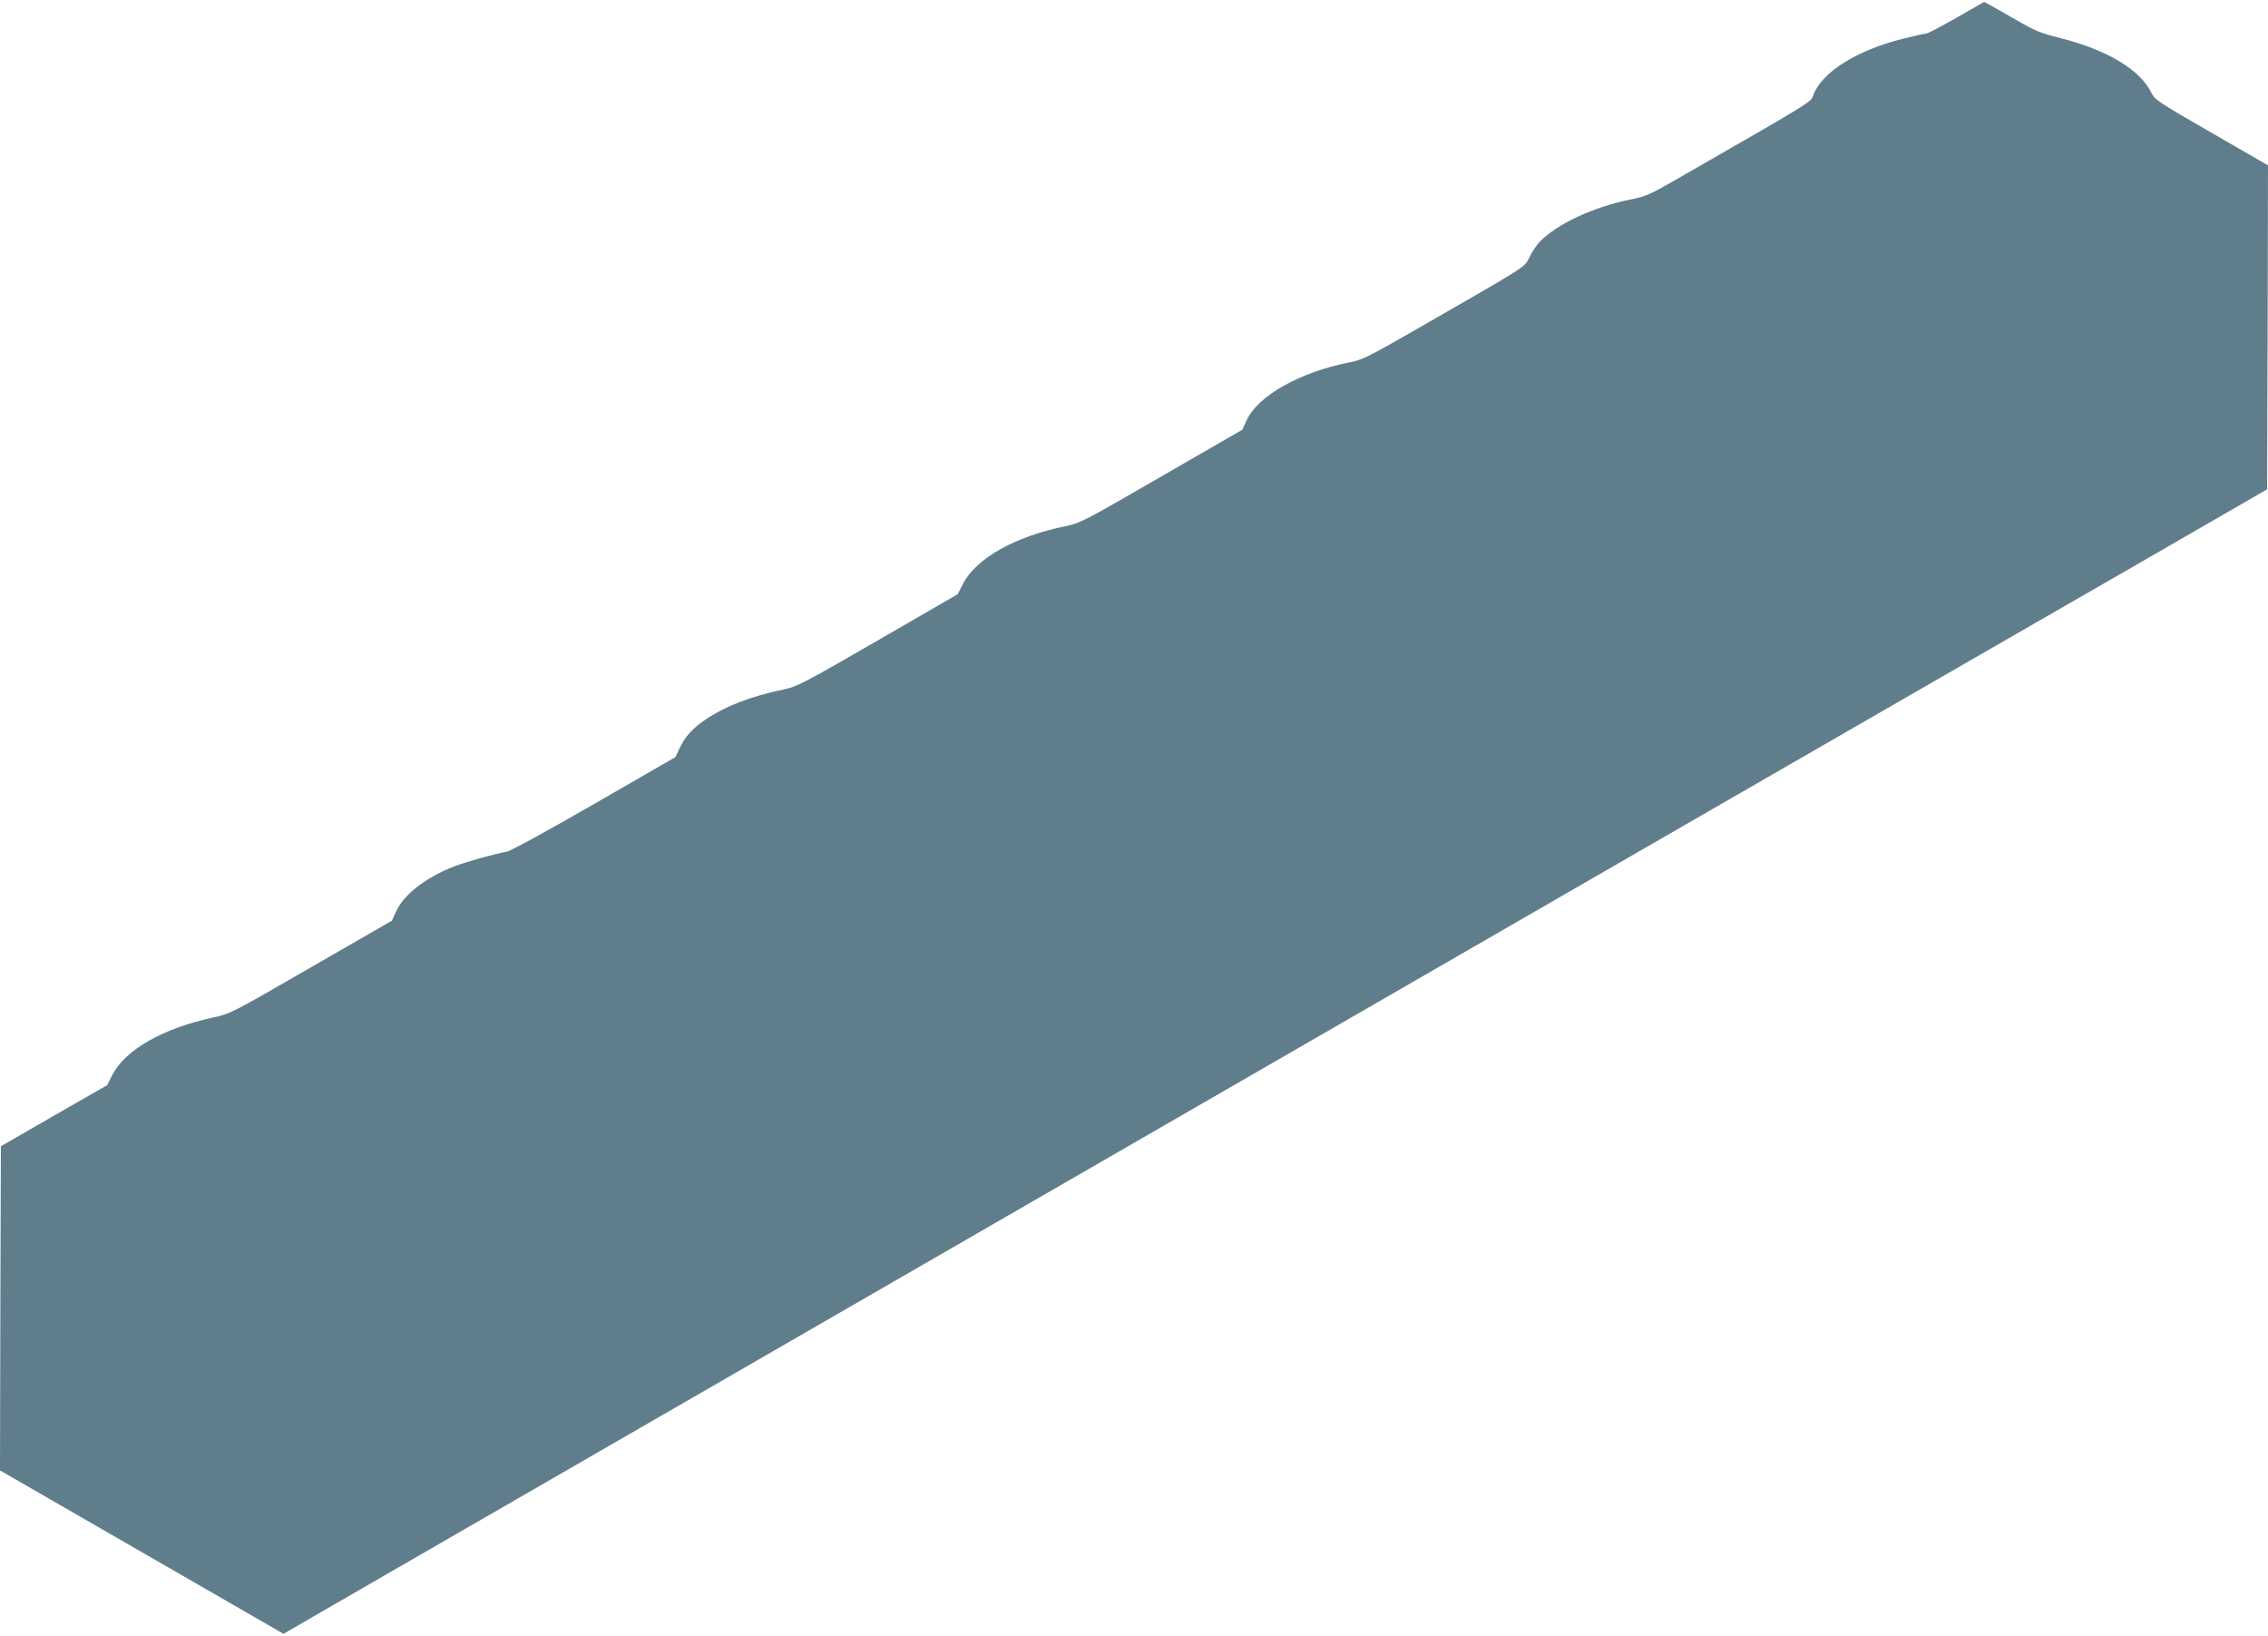
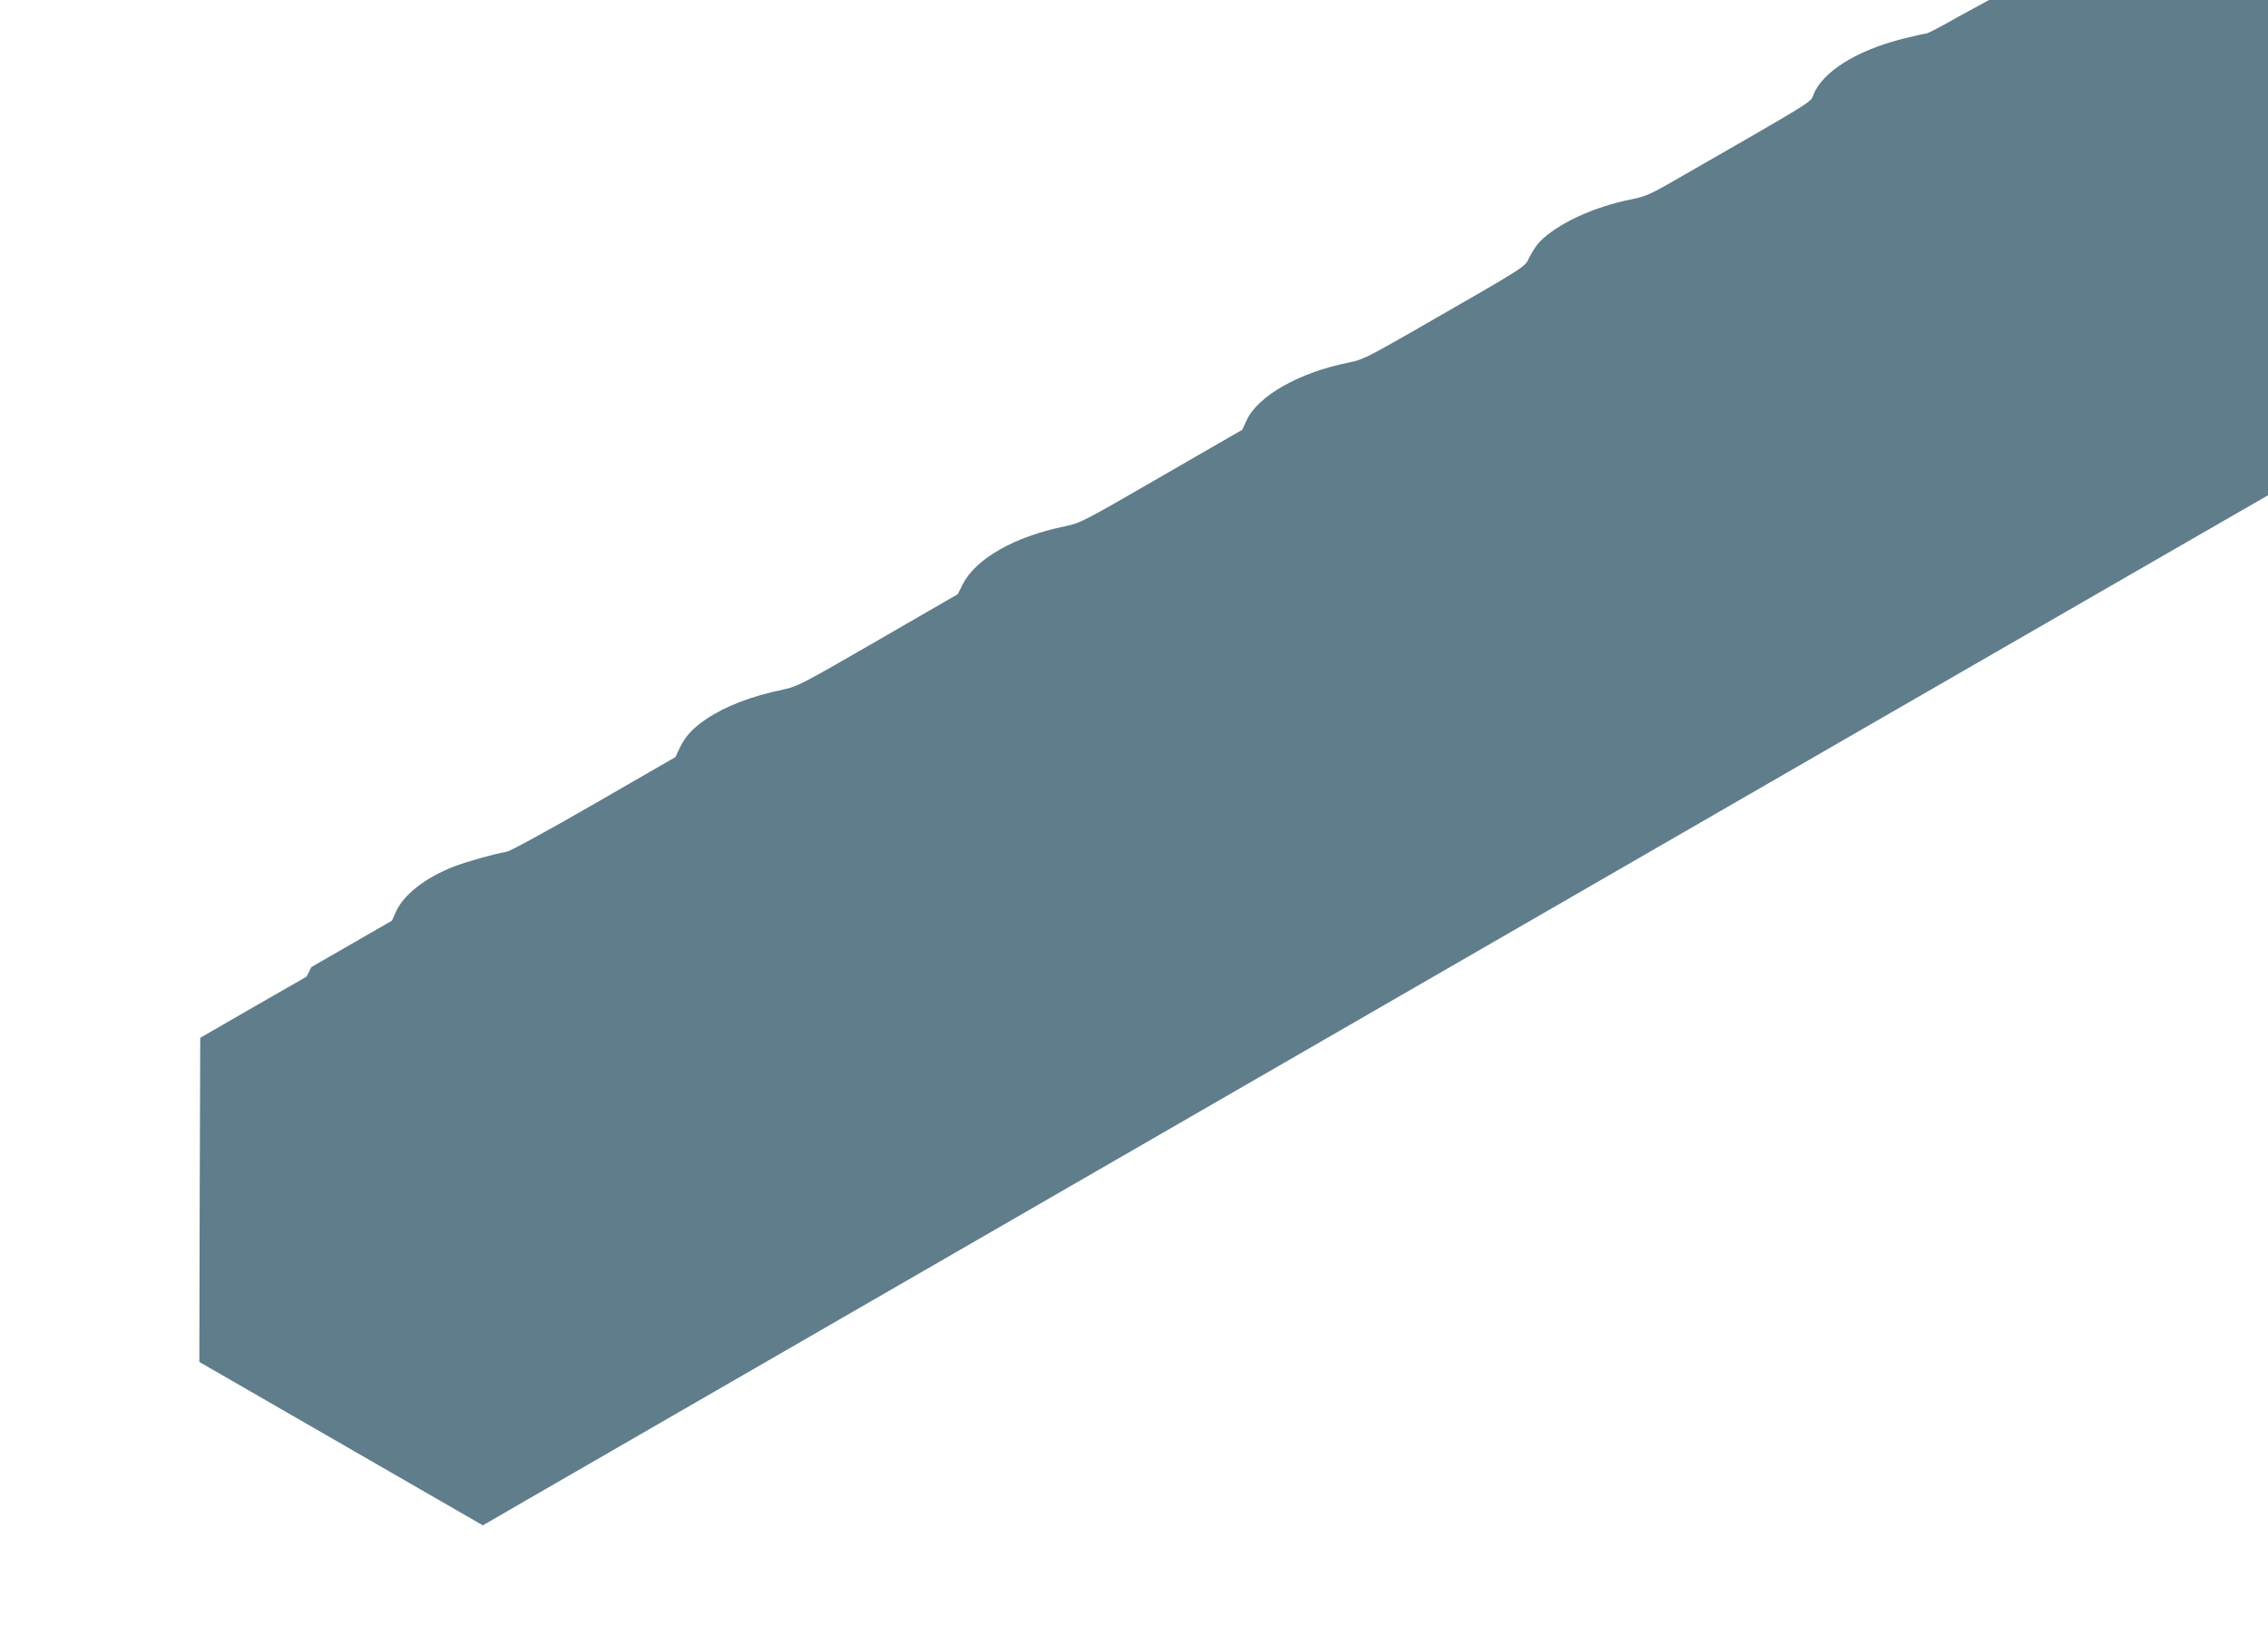
<svg xmlns="http://www.w3.org/2000/svg" version="1.0" width="1280pt" height="923pt" viewBox="0 0 1280 923" preserveAspectRatio="xMidYMid meet">
  <g transform="translate(0,923) scale(0.1,-0.1)" fill="#607d8b" stroke="none">
-     <path d="M11040 9129 c-85 -49 -162 -89 -171 -89 -9 0 -68 -13 -131 -29 -261 -66 -454 -187 -504 -317 -16 -43 15 -24 -804 -494 -115 -66 -148 -80 -220 -94 -217 -43 -423 -139 -523 -243 -15 -16 -40 -54 -55 -84 -30 -60 1 -40 -652 -415 -259 -148 -292 -165 -365 -179 -282 -56 -517 -189 -580 -328 l-24 -52 -456 -263 c-443 -256 -458 -264 -546 -282 -283 -58 -502 -182 -575 -326 l-29 -57 -450 -260 c-426 -246 -455 -261 -535 -278 -179 -37 -322 -92 -432 -165 -79 -53 -122 -100 -153 -167 l-23 -49 -458 -264 c-260 -150 -473 -266 -494 -270 -70 -12 -220 -54 -297 -83 -162 -63 -285 -159 -328 -255 l-23 -51 -455 -262 c-447 -258 -456 -263 -552 -284 -288 -62 -500 -183 -573 -328 l-27 -54 -300 -172 -300 -173 -3 -914 -2 -915 800 -461 800 -461 287 166 c2395 1382 8269 4772 8923 5148 228 131 768 443 1200 691 l785 453 3 914 2 914 -319 184 c-299 172 -321 187 -339 225 -64 131 -247 241 -513 309 -118 29 -143 40 -279 119 -82 47 -151 86 -152 85 -2 -1 -73 -41 -158 -90z" />
+     <path d="M11040 9129 c-85 -49 -162 -89 -171 -89 -9 0 -68 -13 -131 -29 -261 -66 -454 -187 -504 -317 -16 -43 15 -24 -804 -494 -115 -66 -148 -80 -220 -94 -217 -43 -423 -139 -523 -243 -15 -16 -40 -54 -55 -84 -30 -60 1 -40 -652 -415 -259 -148 -292 -165 -365 -179 -282 -56 -517 -189 -580 -328 l-24 -52 -456 -263 c-443 -256 -458 -264 -546 -282 -283 -58 -502 -182 -575 -326 l-29 -57 -450 -260 c-426 -246 -455 -261 -535 -278 -179 -37 -322 -92 -432 -165 -79 -53 -122 -100 -153 -167 l-23 -49 -458 -264 c-260 -150 -473 -266 -494 -270 -70 -12 -220 -54 -297 -83 -162 -63 -285 -159 -328 -255 l-23 -51 -455 -262 l-27 -54 -300 -172 -300 -173 -3 -914 -2 -915 800 -461 800 -461 287 166 c2395 1382 8269 4772 8923 5148 228 131 768 443 1200 691 l785 453 3 914 2 914 -319 184 c-299 172 -321 187 -339 225 -64 131 -247 241 -513 309 -118 29 -143 40 -279 119 -82 47 -151 86 -152 85 -2 -1 -73 -41 -158 -90z" />
  </g>
</svg>